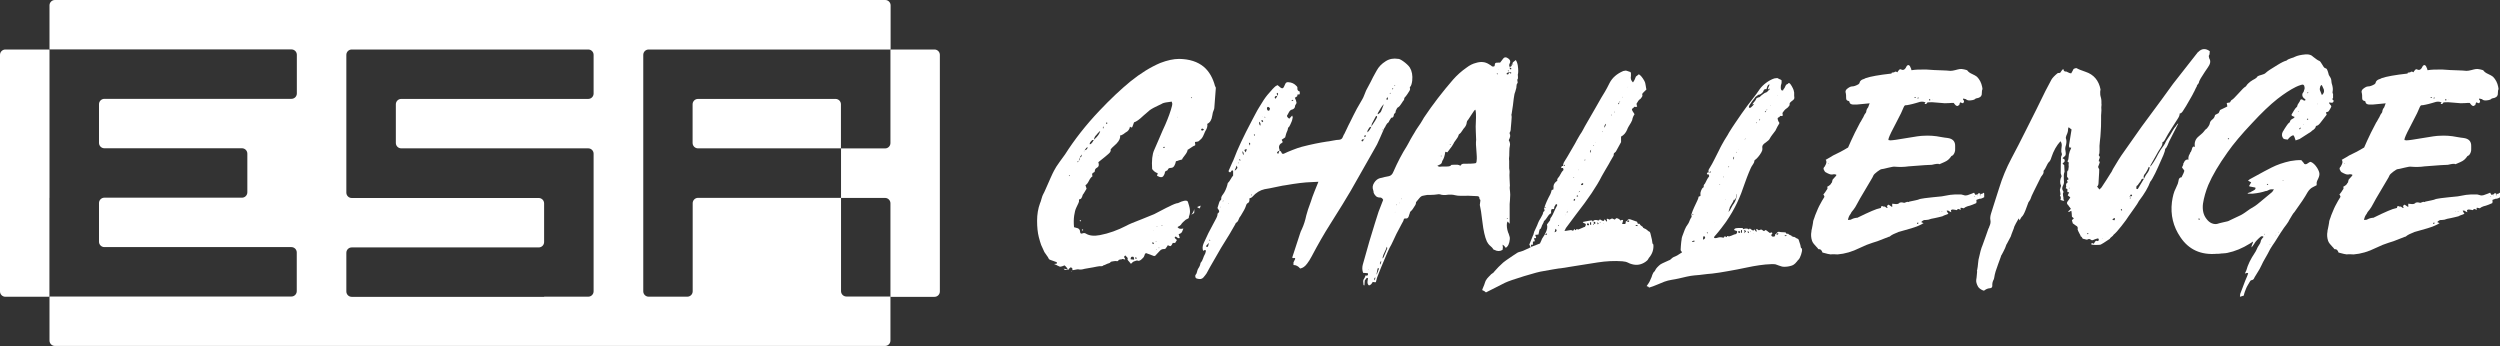
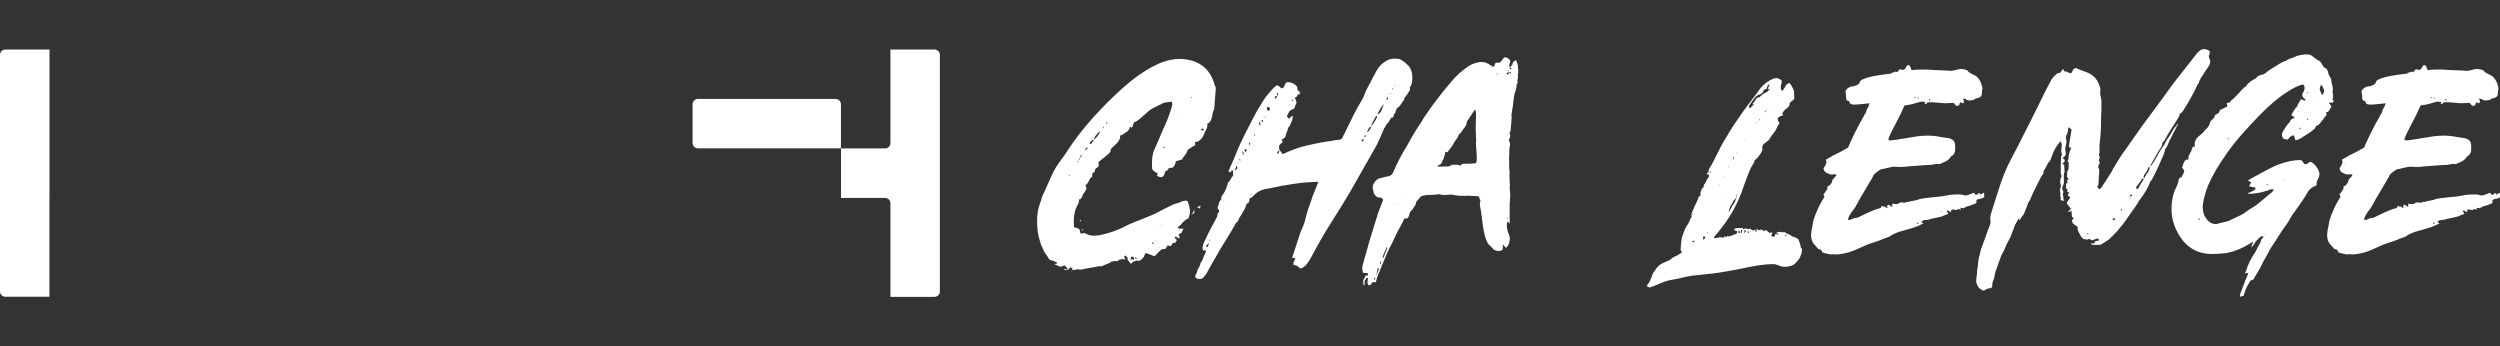
<svg xmlns="http://www.w3.org/2000/svg" id="Layer_2" data-name="Layer 2" viewBox="0 0 306.56 42.46">
  <rect x="0" y="0" width="306.56" height="42.46" fill="#333333" stroke="none" />
  <defs>
    <style>
      .cls-1 {
        fill: #fff;
      }
    </style>
  </defs>
  <g id="Layer_1-2" data-name="Layer 1">
    <g>
      <g>
        <path class="cls-1" d="M6.07,24.26V6.07H.66c-.37,0-.66.3-.66.66v29c0,.37.3.66.66.66h5.4v-12.13Z" />
        <path class="cls-1" d="M109.19,6.07v11.47c0,.37-.3.66-.66.66h-5.4v6.07h5.4c.37,0,.66.3.66.66v11.47h5.4c.37,0,.66-.3.66-.66V6.73c0-.37-.3-.66-.66-.66h-5.4Z" />
        <path class="cls-1" d="M97.06,12.13h-11.47c-.37,0-.66.3-.66.66v4.74c0,.37.3.66.66.66h17.53v-5.4c0-.37-.3-.66-.66-.66h-5.4Z" />
-         <path class="cls-1" d="M103.13,30.33v-6.07h-17.53c-.37,0-.66.3-.66.66v10.8c0,.37-.3.66-.66.66h-4.74c-.37,0-.66-.3-.66-.66V6.73c0-.37.3-.66.66-.66h29.67V.66c0-.37-.3-.66-.66-.66H6.73c-.37,0-.66.3-.66.66v5.4h29.67c.37,0,.66.3.66.66v4.74c0,.37-.3.66-.66.66H12.8c-.37,0-.66.3-.66.66v4.74c0,.37.3.66.66.66h16.87c.37,0,.66.3.66.66v4.74c0,.37-.3.66-.66.66H12.8c-.37,0-.66.3-.66.66v4.74c0,.37.3.66.66.66h22.93c.37,0,.66.3.66.66v4.74c0,.37-.3.66-.66.66H6.07v5.4c0,.37.3.66.66.66h101.8c.37,0,.66-.3.66-.66v-5.4h-5.4c-.37,0-.66-.3-.66-.66v-5.4ZM66.73,36.4h-23.6c-.37,0-.66-.3-.66-.66v-4.74c0-.37.3-.66.66-.66h22.93c.37,0,.66-.3.66-.66v-4.74c0-.37-.3-.66-.66-.66h-22.93c-.37,0-.66-.3-.66-.66V6.73c0-.37.3-.66.66-.66h29c.37,0,.66.3.66.66v4.74c0,.37-.3.66-.66.66h-22.93c-.37,0-.66.3-.66.66v4.74c0,.37.3.66.66.66h22.93c.37,0,.66.3.66.66v16.87c0,.37-.3.66-.66.66h-5.4Z" />
      </g>
      <g>
        <path class="cls-1" d="M149.05,10.61c.02.07.04.13.04.18-.07.86-.13,1.65-.18,2.36,0,.07-.01.16-.04.25-.12.26-.19.52-.22.79-.07.5-.27.84-.61,1,.05.26-.02.55-.22.86-.05.07-.09.17-.14.3-.05.13-.1.25-.16.36s-.12.21-.2.3c-.17.17-.28.27-.34.31-.06.04-.21.07-.45.09,0,.05,0,.11.02.2s.02.14.02.16l-.04.07c-.12.02-.38.18-.79.47-.07.02-.11.05-.11.07-.02.19-.14.41-.34.66-.2.25-.32.42-.34.52-.07.02-.14.04-.21.05-.07.01-.13.03-.18.05-.05.02-.11.05-.18.07-.07.02-.13.04-.18.04-.07.29-.12.43-.14.43-.09.26-.26.39-.5.39-.19,0-.31.07-.36.22-.02.07-.08.12-.18.14-.1.02-.16.1-.18.21,0,.1-.05.22-.14.36-.09.19-.26.25-.5.18l-.32-.14s0-.05.02-.09c.01-.04.02-.08.04-.13s.02-.08.02-.11c-.24-.05-.47-.22-.68-.5-.07-1.03.01-1.8.25-2.33.07-.14.27-.6.59-1.36.32-.76.58-1.35.77-1.75.38-.88.66-1.65.82-2.29.02-.1.04-.19.04-.29,0-.02-.02-.11-.07-.25-.6.07-.97.14-1.11.21-.12.07-.29.16-.5.25-.21.09-.41.19-.59.29-.18.1-.34.19-.48.29-.29.24-.55.47-.79.68-.5.48-.88.75-1.15.82-.14.36-.21.55-.21.57-.05.1-.14.08-.29-.04-.05.33-.23.57-.54.72-.02.02-.11.09-.27.2-.16.11-.29.16-.41.16.07.29-.07.62-.43,1-.02.02-.2.19-.54.5l.04-.11-.04.11-.18.21c.05.19-.05.38-.29.57-.1.1-.5.43-1.22,1,.12.33.06.56-.18.68-.17.1-.25.23-.25.39,0,.1-.06.17-.18.21-.05.02-.08.05-.11.09-.02.04-.04.07-.04.11s0,.08.02.14c.01.06.02.1.02.12-.14.07-.29.25-.43.54-.14.29-.29.47-.43.54l.14.43c-.26.45-.42.7-.47.75,0,.02-.02.1-.07.22-.05.12-.1.2-.14.25-.05.05-.12.07-.21.07-.05.1-.06.16-.04.18.02.05,0,.15-.07.3s-.16.35-.27.57c-.11.23-.19.54-.25.95s-.07.88-.02,1.43c.14.05.23.07.25.07.33.05.5.23.5.54.02.17.13.22.32.14.14-.05.27-.04.39.04.43.26,1,.32,1.72.18,1.1-.21,2.17-.6,3.22-1.14.29-.17.93-.44,1.93-.82.86-.36,1.36-.56,1.5-.61.24-.12.57-.29,1-.52s.7-.36.82-.41c.5-.26.87-.41,1.11-.43.05-.02.16-.07.32-.14.02-.02.17-.07.43-.14.29-.05.44.01.47.18.02.07.07.22.13.43.06.22.09.36.09.43.05.31.01.61-.11.89v.07s0,.05-.02.09c-.01.04-.04.07-.09.09s-.12.06-.22.11c-.05.02-.11.07-.18.14s-.13.13-.18.16c-.05.04-.1.09-.16.16-.06.07-.11.14-.14.2-.04.06-.17.15-.41.27.12.21.36.27.72.18,0,.02-.01.06-.04.11-.05.12-.08.21-.11.27-.02.06-.07.12-.14.18-.07.06-.17.1-.29.13.05.17.1.32.14.47-.12.07-.26.02-.43-.14-.02,0-.05,0-.09-.02s-.05,0-.05.02c-.07.05-.07.11,0,.18,0,.02.07.09.22.21-.02.05-.06.11-.11.18-.05.07-.08.13-.11.18h-.29c-.07.12-.11.19-.11.21-.07.12-.13.18-.18.18s-.16-.04-.32-.11c-.02.07-.12.21-.29.43l-.14.04c-.22-.02-.39.05-.54.21-.05.07-.24.27-.57.61l-.14.04c-.5-.19-.82-.31-.97-.36l-.14.07c-.07.21-.12.35-.16.41-.04.06-.15.17-.34.34-.19.14-.35.17-.47.07-.02,0-.12.03-.29.09-.17.06-.25.1-.25.13-.02,0-.06.04-.11.11,0,.02-.05.05-.14.07-.05-.07-.08-.11-.09-.13s-.03-.03-.05-.05c-.02-.02-.04-.05-.05-.07-.01-.02-.04-.05-.07-.07s-.05-.05-.05-.07c-.07-.07-.1-.12-.07-.14.02-.05.02-.1,0-.16-.02-.06-.07-.11-.13-.16-.06-.05-.09-.08-.09-.11l-.07-.04c-.07.05-.11.1-.13.14s0,.08.02.11c.02.02.05.06.07.11.02.05.04.1.04.14-.02,0-.09-.02-.2-.05-.11-.04-.18-.03-.23.02-.02,0-.09,0-.2.02-.11.01-.18.05-.23.13,0,.07-.07.09-.21.07s-.23-.02-.25,0c-.02,0-.08,0-.16.02-.08.01-.16.02-.22.04-.06.01-.11.05-.16.13,0,.02-.12.07-.36.14-.05.02-.12.06-.23.11-.11.05-.18.07-.23.07,0,.02-.02.05-.07.07s-.09.04-.14.04c-.14-.02-.34,0-.59.05-.25.06-.4.09-.45.09-.45.07-.8.13-1.04.18-.31.09-.56.12-.75.07-.07-.02-.2-.01-.39.04s-.32.06-.39.04c.05-.1.04-.18-.04-.25-.1-.1-.18-.1-.25,0-.02,0-.1.08-.22.25-.07-.19-.21-.38-.43-.57l-.29.11c-.14.05-.25.06-.32.04-.05-.02-.12-.06-.22-.11-.07-.02-.12-.05-.14-.07-.19-.07-.3-.12-.32-.14.14-.02.25-.04.32-.04.07-.09.05-.17-.07-.21-.07-.02-.19-.07-.36-.13-.17-.06-.29-.1-.36-.13-.12-.05-.18-.09-.18-.14-.05-.12-.14-.26-.27-.43-.13-.17-.22-.3-.27-.39,0-.02-.05-.14-.16-.36-.11-.22-.18-.38-.23-.5-.09-.26-.19-.58-.29-.97-.14-.55-.21-1.22-.21-2s.12-1.5.36-2.15c.05-.09.11-.27.18-.54.07-.26.14-.45.21-.57.07-.12.16-.3.27-.56.11-.25.18-.42.23-.52.09-.22.23-.52.41-.93s.32-.69.41-.86c.14-.29.38-.66.72-1.13.33-.47.55-.76.64-.88,1.15-1.81,2.54-3.59,4.19-5.33,1.38-1.46,2.66-2.66,3.83-3.62,1.24-1,2.46-1.75,3.65-2.26.86-.33,1.63-.5,2.33-.5,1.26.02,2.27.35,3.01.97.67.57,1.13,1.38,1.4,2.44ZM128.54,31.01l.04.04v-.07s-.04.04-.04.04ZM130.43,32.94l.57.14s-.08,0-.16.02c-.08.01-.16.01-.23,0-.07-.01-.13-.07-.18-.16ZM131.11,21.6s.05-.02.07-.07c-.02-.02-.05-.05-.07-.07l-.04.07.04.07ZM131.44,33.34s-.04-.01-.04-.04c.02-.05.05-.1.07-.14-.02.1-.04.16-.04.18ZM131.47,33.16s.01-.05.04-.07c0,.02-.01.04-.04.04v.04ZM132.12,19.88h.07s.02-.07.07-.14c-.07.02-.12.05-.14.07v.07ZM132.3,19.7c.09-.09.12-.21.07-.36,0,.02-.01.08-.04.16-.02.08-.04.15-.04.2ZM132.4,19.3c.07,0,.13-.02.18-.07.05-.05.07-.14.07-.29-.12.17-.2.29-.25.36ZM132.4,27.04l.04-.07s.07.06.14.11c-.05.02-.08.05-.11.07-.05-.05-.07-.08-.07-.11ZM132.65,28.22l.04-.11s.09.05.14.07l-.04.11c-.07-.05-.12-.07-.14-.07ZM132.9,18.59l.04.04v-.05s0-.03,0-.05c0,.02-.01.05-.04.07ZM132.98,18.45c.17-.07.27-.12.3-.16.04-.04.07-.13.09-.27-.12.07-.25.21-.39.43ZM133.62,17.69c.07,0,.13-.02.18-.07s.09-.1.13-.14c.04-.05.07-.11.11-.18s.07-.12.09-.14c-.14,0-.22.01-.22.04-.21.19-.31.36-.29.5ZM134.16,17.12c.43-.38.68-.73.75-1.04h-.04s-.09.09-.2.2c-.11.11-.18.2-.23.27-.17.14-.26.33-.29.57ZM135.37,15.55l-.04-.04s-.06.11-.11.18l.07.07c.05-.12.07-.19.07-.22ZM135.7,15.22s.06-.07.11-.14c-.07-.05-.11-.07-.12-.07-.01,0-.02.01-.04.04-.01.02-.02.04-.02.05s.02.05.07.12ZM138.92,31.48c-.1-.02-.17,0-.21.05-.05.06-.07.15-.07.27.02,0,.17.01.43.04,0-.24-.05-.36-.14-.36ZM139.24,31.73s.08-.01.18-.04c-.07-.09-.11-.14-.13-.14s-.04.01-.09.04c0,.07.01.12.04.14ZM141.35,29.69c-.05.09-.07.15-.05.16.01.01.05.04.13.09.05-.07.07-.11.07-.12s-.05-.05-.14-.13ZM141.5,28.22h-.04s.04.04.04.04v-.04ZM141.78,29.58l-.07.04.04.04s.04,0,.04-.02v-.05ZM141.82,30.62l-.04-.04-.04.07h.07v-.04ZM141.85,27.79h.07s-.04-.07-.04-.07l-.04.04v.04ZM142.07,19.05l.04-.04h-.04v.04ZM142.07,30.37l.04.07s.04-.01.04-.04v-.04h-.07ZM142.5,27.61l-.07.07.04.04.07-.07-.04-.04ZM142.82,18.12s0-.05-.02-.07-.03-.05-.05-.07c-.07.05-.11.08-.11.09,0,.01.01.04.04.09.02,0,.07-.01.14-.04ZM144.39,14.4l.04-.04-.04-.04v.07ZM146.18,12l-.04-.07-.11.04.07.07.07-.04ZM146.08,26.32c.19-.19.31-.42.36-.68.02.26.02.42-.02.48-.04.06-.15.12-.34.2ZM147.08,25.57c-.07-.05-.17-.11-.29-.18.05-.02.12-.05.22-.09.09-.04.17-.07.21-.09-.02.17-.05.25-.07.25l-.07.11ZM147.47,16.01s.08-.04.18-.11l-.21-.14s-.08.02-.11.05-.04.08-.04.13c.02.05.08.07.18.07Z" />
        <path class="cls-1" d="M161.67,22.29c-.43.02-.7.04-.82.04-.86.02-1.95.16-3.26.39-.19.02-.4.06-.63.11-.23.05-.44.09-.63.13s-.4.08-.63.13-.44.08-.63.11c-.55.12-1.04.42-1.47.9-.1.12-.23.19-.39.22v.25c-.02.17-.08.27-.18.32-.12.05-.2.17-.25.36-.09.29-.31.69-.64,1.22-.12.14-.19.26-.22.36-.09.26-.2.42-.32.47-.05.02-.1.1-.14.22-.31.57-.88,1.53-1.72,2.86-.07.12-.53.91-1.36,2.36l-.43.79c-.09.14-.23.31-.39.5-.17.19-.42.24-.75.14-.12-.02-.2-.09-.23-.2s-.02-.21.05-.3c.07-.07.13-.19.16-.36.04-.17.08-.29.13-.36.17-.24.26-.47.29-.68,0-.02.01-.05.04-.07.1-.1.19-.26.27-.5.08-.24.15-.39.2-.47.05-.07.1-.2.14-.39.02-.1,0-.16-.07-.18,0-.02-.05-.01-.14.04-.02,0-.06.02-.11.07-.12-.29-.09-.61.07-.97.19-.43.38-.83.57-1.22.12-.24.3-.59.56-1.06s.39-.72.41-.77c.12-.24.17-.43.14-.57v.04c.14-.12.21-.22.21-.3s-.07-.22-.21-.41c.12-.41.19-.63.21-.68.05-.12.08-.19.11-.22.12-.07.17-.18.14-.32,0-.12.08-.29.25-.5.22-.31.38-.68.5-1.11.02-.14.05-.23.07-.25.09-.07.2-.22.32-.43.12-.22.23-.37.32-.47v-.54s-.02-.08-.07-.09c-.05-.01-.08,0-.11.02-.02.02-.04.05-.05.07-.01.02-.03.05-.05.07-.07.12-.17.09-.29-.07.24-.55.37-.85.39-.89s.05-.11.09-.2.07-.16.11-.23c.04-.07.07-.14.09-.22.41-1.12,1.15-2.7,2.22-4.72.02-.05.14-.27.36-.68.21-.41.38-.7.5-.89.41-.69.74-1.19,1-1.5.5-.6.85-.97,1.04-1.11l.22-.11c.24.19.37.3.39.32.17.12.3.08.39-.11.02-.05.08-.18.18-.39.07-.14.19-.2.36-.18.41.02.74.18,1,.47.09.07.13.17.11.29-.02.19.07.32.29.39v.32s-.11.04-.11.04c-.09-.02-.15-.02-.16,0-.01.02-.03.1-.05.22-.02.02-.07.05-.14.09-.07.04-.12.07-.14.09.09.21.14.33.14.34,0,.01.02.11.07.3l-.18.32c0,.24-.11.39-.32.47-.12.02-.22.07-.29.14s-.14.17-.2.3c-.06.13-.11.22-.16.27-.07.12.01.26.25.43.19-.21.31-.34.36-.39.05.12.07.19.07.21-.05.29-.1.47-.14.54-.02.05-.08.17-.16.36-.08.19-.17.32-.27.39-.02.19-.08.38-.18.57-.02.02-.08.23-.18.61-.07.05-.22.14-.43.29.02.02.07.12.14.29-.17.14-.26.21-.29.21-.19.19-.23.43-.11.72v.14c-.12,0-.21.06-.29.18-.05.07,0,.13.14.18.02-.05.05-.11.07-.2s.05-.14.07-.16c.12,0,.2.07.25.21.05.14.14.19.29.14.1-.05.26-.13.5-.23s.43-.18.57-.23c.48-.19.86-.32,1.14-.39,1.12-.29,2.15-.5,3.08-.64.09,0,.32-.04.68-.11.36-.07.63-.11.82-.11.22-.02.36-.13.43-.32.05-.09.09-.2.14-.32l.04-.04c.14-.29.26-.54.36-.75.07-.17.2-.42.38-.77.18-.35.3-.6.38-.77.21-.45.58-1.12,1.11-2.01.07-.12.16-.3.25-.55.09-.25.17-.42.21-.52.33-.62.52-.98.57-1.07.14-.31.38-.76.72-1.36.24-.45.61-.84,1.11-1.15.45-.29.96-.38,1.5-.29.07,0,.14.01.21.04.12.05.26.13.43.25.17.12.33.25.48.39.15.14.27.27.34.39.26.43.36.97.29,1.61-.05.38-.13.63-.25.75-.05.05-.06.1-.04.14.07.12.02.29-.14.5-.05.07-.1.16-.16.25-.06.1-.12.18-.18.25-.06.07-.11.13-.16.18-.02.02-.04.07-.05.14-.01.07-.02.12-.02.14-.07.07-.18.22-.32.45-.14.23-.27.38-.39.45-.07.02-.13.08-.18.18-.12.21-.17.35-.14.39,0,.07-.04.13-.11.18s-.11.11-.11.18c-.02.26-.13.38-.32.36-.14.22-.22.33-.23.36-.01.02-.03.06-.05.11l-.07.11c-.07.05-.13.09-.16.13s-.08.11-.14.22c-.06.11-.09.17-.09.2-.05.07-.08.12-.11.14-.1.21-.27.63-.54,1.23-.26.61-.47,1.02-.61,1.23-1.55,2.75-2.54,4.49-2.97,5.23-.48.83-1.34,2.23-2.58,4.19-.67,1.05-1.41,2.34-2.22,3.87-.19.36-.37.64-.54.86-.26.36-.55.56-.86.61-.24-.29-.51-.43-.82-.43v-.32s.09-.17.21-.43c0-.1-.05-.13-.14-.11-.1.02-.16.02-.18,0l-.04-.07c.38-1.17.7-2.16.97-2.97.05-.17.12-.33.21-.5.24-.52.42-1.09.54-1.68.1-.41.29-.98.57-1.72.09-.31.24-.73.45-1.25s.35-.89.45-1.11ZM148.24,29.77l-.29.32c-.07.09-.07.16.02.18.08.02.14,0,.16-.07.02-.02.06-.17.11-.43ZM148.32,29.38l-.04.07.07.07.07-.04-.11-.11ZM149.68,25.41s-.04-.05-.04-.07c-.02.02-.03.04-.02.05.01.01.03.03.05.05v-.04ZM150.03,24.66s0-.04-.02-.04c-.01,0-.02-.01-.02-.04-.02.05-.05.07-.07.07l.04.04s.05-.04.07-.04ZM150.68,24.98v-.04s0-.04,0-.04l-.04.04.04.07v-.04ZM151.64,20.29l-.11.32c-.1.17-.13.27-.11.32.19-.14.3-.27.32-.39,0-.02-.04-.11-.11-.25ZM151.89,20.04l.04-.07-.04-.04-.04.04s.04.05.04.07ZM152,19.5l-.04.11.11.11.04-.11s-.06-.04-.11-.11ZM152.36,18.53c-.02.14.01.31.11.5.07-.17.04-.33-.11-.5ZM152.75,18.68c.09-.17.13-.31.11-.43,0,.02-.03.04-.09.05-.06.01-.1.03-.13.05-.02.02-.04.06-.04.11l.14.21ZM153.25,17.85c.05-.14.07-.23.05-.27-.01-.04-.07-.07-.16-.09.02.1.04.15.04.16s.02.08.07.2ZM153.47,23.98l.07-.07-.04-.07s-.07.04-.07.05c0,.01.01.04.04.09ZM153.83,16.67c.05-.07.07-.11.07-.13,0-.01,0-.02-.02-.04-.01-.01-.02-.02-.04-.02s-.04.01-.09.04c0,.02.01.05.04.07.02.02.04.05.04.07ZM154.4,14.92c-.02.22.02.38.14.5.07-.21.02-.38-.14-.5ZM154.9,14.85c-.07-.09-.12-.14-.14-.14-.02,0-.05.02-.07.05-.02.04-.02.07,0,.09,0,.02.04.07.11.14.07-.07.11-.12.11-.14ZM154.8,14.31v.04h.04s-.04-.04-.04-.04ZM155.08,14.31s-.01.05-.04.07c.05.02.08.04.11.04v-.07s-.07-.04-.07-.04ZM155.73,13.31c-.05-.09-.08-.14-.11-.14-.12-.1-.2-.08-.25.04-.02.05-.02.11,0,.18.02.07.06.13.11.18.07.02.13.01.18-.04,0-.02.02-.09.07-.21ZM156.62,11.77c-.14-.02-.24.01-.29.11-.05.12-.01.19.11.21.07-.14.13-.25.18-.32l.11-.25-.07-.14-.11.07s.05.16.07.32ZM156.94,11.09v-.04s-.04.04-.04.04h.04ZM158.59,12.34s-.04-.08-.04-.11c-.02.02-.05.04-.09.05-.04.01-.07.03-.09.05l.04.07s.08-.02.18-.07ZM167.29,16.78c.12.05.18,0,.18-.14,0-.02,0-.04-.02-.05-.01-.01-.03-.02-.05-.02-.05,0-.08.06-.11.18l.04.07c-.07.05-.08.16-.04.32-.12-.07-.22-.07-.29,0s-.06.14.04.22c.09-.1.18-.18.25-.25v-.32ZM168.15,15.53c.38-.55.62-.94.72-1.18l-.04-.14-.11.04c-.26.48-.43.79-.5.93l-.07.36-.18.04c-.1.12-.19.27-.29.47v.18c.21-.19.37-.42.47-.68ZM169.69,12.77c-.22.21-.45.57-.72,1.07-.05.1-.05.16,0,.18.19-.12.32-.24.38-.36.06-.12.17-.42.34-.89ZM169.65,15.81c-.1.05-.17.13-.22.25l.22-.25ZM170.19,11.95c-.1,0-.16.07-.18.21,0,.05.02.07.07.07.05.02.07.02.07,0,.05-.17.06-.26.04-.29ZM170.4,11.45l.07.04.07-.07-.07-.04-.07.07ZM170.8,10.98c.02-.07.04-.12.04-.14l-.07-.04s-.04.06-.04.11l.07.07ZM170.98,10.52l.04.04s.05-.05.07-.07l-.04-.04s-.07.05-.07.07Z" />
        <path class="cls-1" d="M185.44,7.9l.07-.25s.14-.12.36-.29c.12.17.2.39.25.68.07.53.07.89,0,1.11,0,.05,0,.16.02.32.01.17-.02.26-.09.29.07.29.07.44,0,.47-.05.05-.08.14-.09.29-.01.14-.02.23-.02.25-.05.22-.1.38-.14.5-.07.14-.13.42-.18.82-.05.5-.13,1.11-.25,1.83l-.04.18c.05.09.05.36,0,.81s-.07.71-.07.81c0,.26-.05.44-.14.54v.07s0,.05,0,.07c.12.17.08.43-.11.79.14.24.19.47.14.68-.05.17-.07.42-.07.77s-.01.61-.04.81c.02.17.03.42.02.75-.01.33,0,.6.05.79v.14c-.02.19-.02.47,0,.82.02.36.04.63.04.82-.02.1-.03.22-.02.36s.02.28.04.41c.01.13.02.24.02.34-.02.57-.05.95-.07,1.14v2.4s-.09-.04-.13-.12-.08-.13-.13-.13c-.05.1-.07.16-.07.18-.05.36,0,.74.14,1.15.02.05.05.1.07.16.02.06.04.11.05.16s.03.1.05.16c.02.06.04.12.04.18v.16c-.05.55-.22.91-.5,1.07-.12-.14-.18-.22-.18-.23,0-.01-.07-.07-.21-.16.02.21.04.33.04.34s-.01.11-.04.3c-.31.19-.64.19-1,0-.07-.02-.12-.05-.14-.07-.05-.12-.21-.3-.5-.54-.09-.1-.19-.24-.29-.43-.24-.55-.42-1.34-.54-2.38-.12-1.04-.23-1.74-.32-2.09,0-.07.02-.2.05-.38.04-.18.02-.28-.05-.3-.05-.05-.06-.08-.04-.11,0-.19-.1-.29-.29-.29-.72-.05-1.4-.06-2.04-.04-.24,0-.45-.02-.65-.07-.26-.07-.54-.09-.82-.07-.45.07-.8.06-1.04-.04-.12-.02-.21-.02-.29,0-.14.02-.28.04-.41.05-.13.01-.28.02-.45.02h-.39c-.07,0-.17.02-.29.05s-.2.05-.25.05c-.17.02-.32.13-.47.32-.02.02-.16.18-.39.47,0,.17-.04.3-.11.39-.24.41-.43.66-.57.75-.05.05-.08.14-.11.29-.02.02-.06.13-.11.32-.07.19-.19.27-.36.25-.14-.02-.23.02-.25.14,0,.07-.07.23-.22.47-.07.12-.3.55-.68,1.29-.07.14-.2.41-.38.81-.18.39-.33.69-.45.88-.12.24-.3.64-.54,1.22-.33.76-.65,1.52-.93,2.26-.02.02-.1.27-.22.75-.14,0-.27-.01-.39-.04,0,.02-.03.08-.09.16-.06.08-.09.13-.11.14s-.06.04-.14.09c-.08.05-.15.04-.2-.04-.05-.07-.08-.15-.09-.23-.01-.08,0-.19.02-.32.02-.13.04-.21.04-.23-.05-.07-.11-.08-.18-.04,0,.02-.07.12-.22.29,0,.05,0,.14-.02.29s-.02.25-.02.32l-.11-.04s0-.13-.02-.23c-.01-.11-.02-.19-.02-.25s.02-.13.05-.21c.04-.08.08-.15.12-.2,0-.02.05-.13.14-.32l.14.07c.14-.07.18-.18.11-.32-.07,0-.26-.01-.57-.04-.12-.33-.13-.67-.04-1,.1-.31.23-.79.41-1.45.18-.66.32-1.14.41-1.45.52-1.72.89-2.91,1.11-3.58.02-.07.22-.56.57-1.47-.09-.21-.25-.31-.47-.29-.07,0-.15-.02-.23-.05s-.16-.08-.21-.14-.11-.13-.16-.2c-.05-.07-.08-.16-.11-.25v-.11s-.04-.09-.04-.14c-.12-.31-.08-.61.11-.91.19-.3.42-.48.68-.56.45-.12.82-.2,1.11-.25.26-.05.45-.23.57-.54.52-1.19,1.07-2.24,1.65-3.15.07-.12.15-.26.23-.41.08-.15.16-.3.23-.43.07-.13.16-.27.25-.43s.18-.29.25-.41c.07-.14.2-.35.38-.61s.29-.43.34-.5.12-.19.22-.36c.09-.17.17-.29.21-.36,1.07-1.6,2.26-3.14,3.54-4.62.5-.57,1.06-1.07,1.68-1.5.38-.29.76-.48,1.14-.57.6-.19,1.12-.14,1.57.14.12.07.22.13.29.18.12.14.26.17.43.07.02-.22.06-.34.11-.38s.18-.05.39-.05h.18c.22-.29.33-.44.36-.47.12-.17.27-.22.47-.14.07.05.14.1.22.14.21.17.25.37.11.61-.07.14-.06.29.04.43-.05.12-.02.2.07.25.07.02.11-.01.11-.11-.02-.02-.09-.07-.21-.14.09-.07.16-.11.18-.11.07-.05.1-.14.07-.29.07.1.16.14.25.14-.07-.05-.16-.08-.25-.11ZM167.79,33v.04h.04v-.04h-.04ZM168.54,34.39c.05-.12.08-.19.09-.21.01-.02.02-.08.02-.18-.14.09-.18.23-.11.39ZM168.79,33.64h.04c.14-.36.23-.57.25-.65l-.04-.14-.11.07c-.02.07-.07.31-.14.72ZM169.01,22.4h-.04s.04.04.04.04v-.04ZM169.36,31.99c-.12.14-.17.3-.14.47.12-.17.17-.32.14-.47ZM169.51,31.71l.14-.14c.17-.38.32-.76.47-1.14l-.07-.18c-.02.14-.11.37-.27.68s-.24.57-.27.79ZM171.08,26.02v-.04s-.04.04-.04.04h.04ZM171.26,25.16v-.04s-.04-.04-.04-.04l-.04.04.07.04ZM171.62,24.87v.04h.04v-.04h-.04ZM171.76,24.41h.11s.04-.04.04-.04h-.07s-.07.07-.07.07v.11s0-.14,0-.14ZM179.85,15.1h-.04s.04,0,.04,0c-.05.24-.16.44-.32.61-.05.05-.11.13-.18.25s-.14.22-.21.3-.14.15-.22.2c-.02,0-.05.05-.07.14-.05.17-.17.37-.36.61-.12.14-.21.3-.29.47-.02.07-.26.41-.72,1-.09-.02-.18-.05-.25-.07-.07.5-.19.87-.36,1.11l-.04.11c-.02.17-.12.29-.29.36-.02,0-.12.05-.29.14.14.1.26.13.36.11.1-.02.33-.03.7-.02.37.01.59-.05.66-.2.07,0,.18,0,.34-.02.15-.01.29-.01.41,0,.12.01.24.05.36.13.09-.17.23-.25.39-.25.69,0,1.12-.01,1.29-.04l.22-.04c.07-.07.11-.25.11-.54,0-.17,0-.36-.02-.57-.01-.22-.02-.41-.04-.57-.01-.17-.02-.36-.04-.57-.01-.21,0-.42.02-.61,0-.19-.01-.52-.04-1-.02-.48-.02-.82,0-1.04.05-1,.02-1.55-.07-1.65-.07.02-.24.26-.52.7-.27.44-.44.67-.48.7-.02.12-.05.2-.07.25ZM176.67,19.14s.05.04.07.04l.04-.04s-.05-.05-.07-.07l-.04.07ZM177.88,17.75l-.04-.07-.07.07s.04.04.05.04c.01,0,.03-.01.05-.04ZM183.65,9.08s-.04-.08-.04-.11l-.07.04s.01.06.04.11c.02,0,.05-.01.07-.04ZM183.72,8.51s.04.01.04.04v-.04h-.04ZM185.04,8.8c-.02-.09-.05-.16-.07-.18l-.07.04v.04s.08.05.18.07c-.02.02-.04.05-.04.07-.14.07-.23.11-.25.11-.02.02-.04.05-.04.07v.07s.09.04.14.04c.1-.02.14-.12.14-.29.12.1.19.16.21.18.02.02.05.01.07-.04v-.05s0-.03,0-.05c-.05,0-.14-.02-.29-.07ZM184.9,26.8l-.07-.07-.07.04.07.07.07-.04Z" />
-         <path class="cls-1" d="M200.37,13.09c0,.07-.04.13-.13.18-.08.05-.13.08-.13.11,0,.1.05.21.14.34.1.13.16.23.18.3-.14.19-.24.43-.29.72-.02.05-.07.14-.14.29-.26.41-.42.69-.47.86-.17.41-.42.69-.75.86v.36s0,.13,0,.32c-.36.67-.56,1.04-.61,1.11-.02.05-.06.09-.11.13-.05.04-.09.07-.13.11s-.05.09-.05.16c.02.1-.04.24-.18.43-.05.07-.13.21-.25.43,0,.02-.21.39-.64,1.11-.19.33-.32.56-.39.68-.62,1.24-1.67,2.8-3.15,4.69-.21.29-.63.85-1.25,1.68l-.18.36c.09,0,.27-.02.52-.07.25-.05.41-.04.48.04h.07s.14-.21.14-.21l.11.14h.07s.11-.14.11-.14l.18.07.54-.22s.05-.04.07-.04l.21-.07c.1-.12.13-.24.11-.36-.12-.05-.24-.11-.36-.18l.04-.07c.45-.09.78-.16.97-.18.12-.02.19.04.22.18.12,0,.15.07.11.21,0,.02,0,.04-.02.05s-.02.03-.02.05v.04s.04.04.04.04c.02-.05.04-.08.04-.09,0-.01-.01-.04-.04-.09.09.05.16.05.18,0,.05-.09.02-.17-.07-.21h-.25c.12-.24.34-.3.68-.18.07.02.14-.02.21-.14.02.02.07.05.14.09s.13.07.18.09.11.02.18,0c0-.02.01-.05.04-.09.02-.04.04-.07.04-.09.12.12.2.22.25.29.07-.02.07-.13,0-.32.05-.05.11-.05.2,0,.08.05.14.07.16.07.17-.09.27-.14.32-.14.02,0,.13.05.32.14.1-.12.18-.18.25-.18.24.07.38.17.43.29l.18-.07s.09-.02.13.02.04.07.02.09c0,.02-.04.16-.11.39h.39s0-.05.02-.07c.01-.02.02-.05.02-.07s0-.07.02-.13c.01-.06.02-.1.02-.12.05.02.08.05.11.07.05.02.12.05.21.07.09-.07.11-.13.04-.18-.02-.02-.07-.02-.14,0l-.11.11c.07-.24.21-.32.43-.25.05.02.32.12.82.29,0,.02.01.06.04.11.02.12.08.17.18.14.05-.02.08-.01.11.04.02.07.09.14.2.22s.17.11.18.13.02.04.02.09c.21.12.31.17.29.14.07.05.14.09.2.14.06.05.11.1.16.14.02.02.07.05.13.07.06.02.1.1.13.22.02.09.08.35.18.75.02.21.05.37.07.47.05.05.08.09.11.14.05.57-.11,1.09-.47,1.54-.05.05-.1.11-.14.2s-.1.16-.16.22-.12.11-.2.16c-.52.36-1.07.45-1.65.29-.19-.05-.35-.11-.47-.18-.19-.1-.43-.16-.72-.18-.98-.07-1.98-.02-3.01.14-.57.09-1.4.23-2.47.39-1.07.17-1.74.27-2,.32-.12,0-.45.05-.98.14-.54.1-.95.17-1.24.22-.38.05-1.16.25-2.33.61-1.17.36-1.96.63-2.36.82-.09.05-.87.44-2.33,1.18-.12-.1-.18-.15-.2-.16-.01-.01-.1-.05-.27-.13.02-.02.04-.06.04-.11.07-.14.14-.32.22-.54.09-.29.16-.45.18-.5.07-.12.13-.21.18-.27.05-.06.1-.12.16-.18l.2-.2c.07-.1.17-.18.29-.25.12-.07.2-.16.25-.25.17-.19.33-.37.5-.54.22-.22.41-.39.57-.54.02-.02.05-.04.07-.05s.04-.02.05-.04c.01-.01.04-.04.09-.07.05-.04.12-.09.22-.16.41-.29.67-.47.79-.54.05-.02.12-.07.22-.14.1-.07.2-.14.3-.2.11-.06.23-.1.38-.13.19-.05.43-.14.72-.29.29-.14.47-.23.54-.25-.02,0-.04-.01-.04-.04-.02-.02-.07-.12-.14-.29.26-.64.41-1,.43-1.07.05-.07.09-.19.12-.34.04-.15.08-.27.13-.34.24-.5.37-.8.39-.89.05-.14.16-.36.34-.64.18-.29.28-.52.3-.72.17-.09.2-.21.11-.36-.02-.05-.01-.12.04-.21.14-.45.38-.99.72-1.61.07-.17.12-.31.14-.43.02-.1.09-.13.21-.11l.04-.21c-.05-.33.07-.61.36-.82.07-.05.11-.08.11-.11-.02-.02-.03-.06-.02-.11.01-.05.03-.09.05-.13s.05-.07.07-.09c.02-.02.05-.05.07-.09.02-.04.05-.07.07-.09.21-.41.37-.65.47-.72.05-.07.05-.16,0-.25,0-.05-.07-.06-.22-.04-.05-.1-.01-.18.11-.25h.07s.04,0,.04,0c.12,0,.18,0,.2-.02.01-.01.02-.07.02-.16-.02.02-.06.06-.11.11l-.11.11c-.02-.19.02-.38.14-.57.05-.05.48-.78,1.29-2.18.07-.14.18-.34.32-.59.14-.25.25-.43.32-.55.07-.1.14-.2.2-.3.06-.11.13-.23.2-.36s.13-.24.18-.34c.6-1.03,1.04-1.79,1.32-2.29.55-.98.93-1.63,1.15-1.97.17-.29.36-.64.57-1.07.33-.64.89-1.13,1.68-1.47.17-.02.26-.04.29-.05.02-.01.11.01.27.07.16.06.24.09.27.09.05,0,.08.05.11.14v.36c-.07.31.01.57.25.79h-.32v.07s0-.07,0-.07h.32s.14-.22.14-.22c.02-.02.1-.19.22-.5.02-.02.08-.07.16-.12.08-.06.15-.11.2-.16.21.12.44.39.68.82.07.12.13.31.16.57s.07.42.09.47c-.22.21-.33.33-.36.36-.14.12-.19.23-.14.32.02.07.01.14-.04.22-.12.19-.22.3-.29.32-.1.07-.23.25-.39.54,0,.05.01.11.04.2.02.08.04.14.04.16-.17.02-.29.04-.36.04l.04-.07-.04-.07v.04s.01.06.04.11ZM188.84,29.85c.12-.24.2-.43.25-.57,0-.02.11-.19.32-.5h.07s.05,0,.07,0c.07.02.11.02.13,0,.01-.02.02-.08.02-.18-.12.07-.21.13-.29.18,0-.02,0-.05.02-.07s.03-.05.05-.07c.24-.45.31-.82.21-1.11.19-.24.29-.37.29-.39.09-.09.13-.18.11-.25,0-.05.02-.11.07-.18.14-.17.33-.54.57-1.11l.11-.21c.05-.09.08-.17.11-.22.02-.05,0-.08-.07-.11,0-.02-.02-.04-.05-.04s-.05.01-.05.04c-.07.1-.13.19-.18.29,0,.02-.01.12-.04.29h-.29c-.05.12-.07.19-.07.2v.31c-.12.05-.22.13-.31.25s-.17.25-.27.39c-.09.14-.19.25-.29.32,0,.07-.08.25-.25.54,0,.02-.02.08-.05.16-.04.08-.07.15-.09.2-.02.05-.07.08-.14.11l-.04.14s-.04.19-.11.5c-.05,0-.11,0-.18.02-.07.01-.14.02-.22.02.07.19.11.3.11.32,0,.07-.04.1-.11.09-.07-.01-.12-.02-.14-.02.05.22.08.35.11.39-.02,0-.07,0-.13.02-.06.01-.1.03-.12.05v.36s-.25,0-.25,0c.02.14.04.22.04.23,0,.01-.01.03-.04.05l1.11-.43ZM188.77,27.91l.04.04v-.04h-.04ZM189.52,25.44l-.04-.07-.07.04.04.11s.05-.05.07-.07ZM190.74,28.45l.04-.04c.09-.05.12-.13.07-.25l-.11-.11c-.02.12-.06.26-.11.43.05-.02.08-.04.11-.04ZM191.1,27.73s.05-.08.07-.11l-.07-.04s-.04.02-.04.07l.04.07ZM191.96,26.37h.04v-.04s-.04.04-.04.04ZM192.14,25.94h.07s.04-.07.04-.07h-.04s-.05.05-.07.07v.09s0,.07,0,.09h.04v-.04s-.01-.07-.04-.14ZM192.21,25.62l.04.04s-.01-.04-.04-.04ZM193.03,21.79s-.04-.05-.04-.07l-.04.04.04.07.04-.04ZM193.14,24.37c-.07.05-.12.07-.14.07-.02.02-.04.06-.04.11,0,.02.02.05.07.07.05-.02.08-.05.11-.07v-.18ZM193.53,24.05l-.11-.11-.11.11.11.07.11-.07ZM193.46,17.43l-.04.04h.04v-.04ZM193.61,20.81s-.01-.02-.04-.02c0,.02.01.06.04.11v-.04s0-.04,0-.05ZM193.61,23.47l.07.07.07-.07-.07-.04-.07.07-.04.07h.04v-.07s0-.04,0-.04ZM193.89,22.69c.17.02.25-.02.25-.14.02-.02.01-.05-.04-.07-.07-.05-.14,0-.22.14v.07ZM194.36,19.68l.04-.07-.04-.07s-.05.06-.07.11c.02.02.05.04.07.04ZM194.82,27.63c.05-.09.04-.17-.04-.22-.09-.05-.16-.02-.18.07,0,.07.02.12.07.14h.14ZM195,18.75c.07-.17.11-.3.11-.39-.14.12-.18.25-.11.39ZM195.04,27.59h.07v-.32s-.02-.04-.07-.04c-.02,0-.04.01-.04.04-.05.12-.04.23.04.32ZM195.43,17.78l-.04.07.04.04.04-.04s-.01-.05-.04-.07ZM195.64,17.42v.04h.04s-.04-.04-.04-.04ZM195.93,27.52s.05-.05.07-.07l.04-.04c-.07-.07-.12-.12-.14-.14l-.04.07s.02.08.07.18ZM196.25,27.23l-.07.04v.07s.07-.04.07-.04v-.07ZM196.5,16.21s-.07,0-.07.02-.02.02-.07.02c.02,0,.04-.01.04-.04h.11v-.11s-.04-.04-.04-.04v.07s.04.07.04.07ZM196.58,27.45h.04s.04-.04.04-.04h-.04s-.04.04-.04.04ZM196.72,15.67c.14-.19.21-.36.21-.5-.14.1-.21.26-.21.5ZM197.65,14.1l-.07-.04-.04.04s.05.02.07.07c0-.02.01-.05.04-.07ZM197.94,9.59h.04v-.04s-.04.04-.04.04ZM197.94,13.59v-.04s.04,0,.04,0l-.04.04v.22h.04c-.02-.09-.04-.17-.04-.22ZM198.58,12.56c-.12.05-.17.12-.14.22h.04s.08-.08.11-.25l.07-.04v-.04h-.07v.11ZM198.97,11.95v-.04s-.07-.04-.07-.04l.04.07h.04ZM199.62,10.66s-.04.01-.04.04l.07-.04h-.04ZM200.8,27.73c.02-.09,0-.14-.07-.14-.09-.02-.16,0-.18.07.02.02.11.05.25.07Z" />
        <path class="cls-1" d="M213.87,27.17s-.03.01-.03.03h.04s0-.01-.01-.03ZM218.91,13.05l-.03.05h.04s-.01-.04-.01-.05ZM213.84,27.19h.04s0-.01-.01-.03c0,0-.03.01-.03.03ZM210.19,20.4s.03-.03.04-.04h-.04v.04Z" />
        <path class="cls-1" d="M223.57,23.85l.11-.11c.05-.05.19-.25.41-.6v-.08c0-.08-.01-.13-.04-.15.28-.15.44-.29.49-.41,0-.02.02-.05.06-.08.04-.02.06-.1.08-.23.01-.13.06-.21.13-.26.03-.02.14-.15.34-.38l.04-.11c-.13-.08-.3-.09-.53-.04-.18.03-.45-.08-.83-.3-.05-.03-.11-.13-.19-.3-.05-.1-.04-.2.04-.3.08-.08.11-.12.11-.15.2-.33.23-.58.08-.75.58-.33.88-.5.9-.53.18-.08.47-.22.87-.43.4-.21.7-.38.9-.51.02,0,.05-.01.08-.04.2-.48.48-1.08.83-1.81.28-.55.49-.97.64-1.24.02-.05.08-.13.15-.23.02-.08.05-.13.08-.15.08-.15.12-.24.15-.26.1-.25.21-.45.34-.6.02-.03.04-.08.04-.15.02-.17.1-.34.23-.49.02-.08.08-.21.15-.41l.04-.08c-.6.05-1.13.1-1.58.15h-.49c-.25-.03-.39-.13-.41-.3,0-.08-.05-.13-.15-.15-.18-.03-.26-.14-.26-.34,0-.3-.01-.5-.04-.6-.08-.2-.03-.38.15-.53.25-.2.45-.3.6-.3.23,0,.49-.09.79-.26.1-.08.15-.14.15-.19.02-.15.13-.28.3-.38.23-.08.38-.14.45-.19.58-.2,1.63-.39,3.16-.56l.04-.11c.23-.02.34-.05.34-.08.1-.08.21-.06.34.04.1-.17.16-.26.19-.26.08-.13.17-.15.3-.08.2.1.38.04.53-.19.08-.15.12-.24.15-.26.13-.15.25-.14.38.04.05.1.1.21.15.34,0,.05.01.1.04.15.48-.08,1.09-.1,1.85-.08.28.02.58.04.92.06.34.01.69.03,1.06.04.36.01.67.03.92.06.17,0,.38-.03.6-.09.23-.06.41-.11.55-.13.14-.03.32-.01.55.04.25.05.39.1.41.15.1.15.29.29.56.41.28.13.48.24.6.34.33.33.54.74.64,1.24.02.13.04.21.04.26-.05.1-.08.26-.08.49.02.3-.11.5-.41.6-.2.05-.31.08-.34.08-.1.13-.31.2-.64.23-.25.03-.44-.02-.56-.15-.03,0-.13-.02-.3-.08-.08.05-.08.11,0,.19.1.1.09.23-.04.38h-.11c-.15-.08-.24-.11-.26-.09-.02.01-.06.12-.11.32-.08.05-.13.08-.15.08l-.04.04-.19-.04c-.1-.08-.2-.19-.3-.34-.18,0-.35,0-.53.02-.18.01-.37.02-.56.02-.7-.05-1.16-.09-1.36-.11-.03-.02-.28-.02-.75,0-.02.02-.06.06-.09.11-.04.05-.07.08-.09.09-.03.01-.09,0-.19-.02l.04-.08.08-.08c-.18-.1-.4-.13-.68-.08-.08.02-.24.08-.51.15-.26.08-.52.14-.75.19s-.41.08-.51.08c-.03-.02-.08,0-.15.08-.02.05-.05.1-.08.15-.13.35-.43.99-.92,1.9-.49.92-.8,1.55-.92,1.9l-.04.23.23.04c.25,0,.92-.09,2-.28,1.08-.19,1.76-.28,2.03-.28.73-.05,1.46,0,2.19.15.1.02.26.05.49.08.23.02.4.05.53.08.5.13.74.45.72.98v.3c.02.28-.06.54-.26.79-.05.03-.1.05-.15.08-.05.03-.08.05-.09.08-.01.02-.04.06-.08.11s-.07.09-.09.11c-.13.15-.26.26-.41.34-.08.05-.35.18-.83.38h-.08c-.03-.08-.31-.05-.87.08-.1,0-.25,0-.45.02-.2.01-.34.02-.41.02-1.03.08-1.69.13-2,.15-.53.08-1.09.09-1.69.04-.1-.02-.37.02-.81.13-.44.11-.7.17-.79.17s-.26.1-.53.3c-.26.2-.42.35-.47.45-.08.18-.17.36-.3.56-.8,1.36-1.26,2.12-1.36,2.3-.05.08-.16.28-.34.62-.17.34-.33.58-.45.73-.05.05-.12.14-.21.26-.09.13-.13.2-.13.23-.2.25-.31.51-.34.79l.34-.04c.2-.12.43-.2.68-.23h.11c1.48-.73,2.4-1.12,2.75-1.17l.15-.04c.02-.1.05-.18.08-.23.03-.02.09-.01.19.04.1.05.16.05.19,0,.02,0,.06.03.11.08.05.05.09.08.11.09.02.01.08.02.15.02,0-.03-.01-.06-.04-.11-.03-.05-.04-.1-.04-.15.08-.05.14-.1.19-.15.02.02.18.13.45.3v-.41c.25.03.39.04.41.04.17.02.33-.01.45-.11.02-.05.08-.08.15-.08.08-.02.16-.02.26,0,.1.03.17.04.23.04.23-.1.38-.14.45-.11,0,.03.02.03.08,0l.08-.04c.15-.02.39-.08.72-.15l.34-.08c.15-.08.43-.14.83-.19.15-.02.47-.06.96-.11s.86-.09,1.11-.11c.53-.1.8-.15.83-.15.05-.02.3-.05.75-.08h.56c.15,0,.24,0,.26,0,.05,0,.13.02.24.06.11.04.2.06.26.06s.16-.01.28-.04c.43-.15.69-.25.79-.3.08.13.13.21.15.26.18-.02.28-.05.32-.08.04-.02.07-.08.09-.15.08.02.16.08.26.15-.05.03-.09.04-.11.04v.11s.04.03.04,0l.04-.04s.02-.04,0-.11c.02-.02.06-.04.11-.04s.09,0,.11-.02c.02-.01.05-.03.08-.06.05-.08.1-.06.15.04v.11s0,.34,0,.34c-.25.15-.44.21-.56.19l-.23.08c-.1.03-.16.05-.17.08-.01.02,0,.1.02.23,0,.03-.01.08-.04.15-.05.03-.2.09-.45.19-.25.1-.45.16-.6.19-.18.05-.34.14-.49.26-.02-.02-.08-.04-.15-.04-.1-.03-.16-.04-.19-.04-.05.03-.06.07-.04.13.03.06.04.11.04.13l-.34-.11s-.05.02-.08.06c-.03.04-.05.07-.08.09-.03,0-.09-.01-.21-.04-.11-.02-.21-.04-.28-.04s-.15.02-.23.08l.04.26-.23-.11c-.1-.1-.21-.12-.34-.08.02.05.06.12.11.21s.09.15.11.17c-.35.13-.55.2-.6.23-.02.05-.23.11-.6.19-.03,0-.19.04-.49.11-.25.05-.39.08-.41.08-.25.1-.48.15-.68.15-.2-.03-.39.06-.56.26.02,0,.06.01.11.04.05.03.09.04.11.06.02.01.05.02.08.02-.35.23-.85.44-1.51.64-.83.23-1.36.38-1.58.45-.5.2-.83.36-.98.49-.03.05-.1.09-.23.11-.53.2-.98.38-1.36.53-.25.08-.45.14-.6.19-.43.13-.96.34-1.58.64-.9.45-1.81.72-2.71.79-.1,0-.24,0-.43-.02-.19-.01-.32,0-.4.02-.13,0-.47-.08-1.02-.23-.1-.3-.25-.44-.45-.41-.05,0-.08-.01-.08-.04-.05-.08-.13-.17-.24-.28-.11-.11-.21-.23-.3-.34s-.16-.23-.21-.36c-.13-.4-.15-.78-.08-1.13,0-.1.02-.22.06-.36.04-.14.06-.27.08-.4s.03-.24.06-.34c0-.15.06-.38.19-.68.02-.1.09-.27.19-.51.1-.24.18-.42.23-.55.02-.08.19-.39.49-.94.02-.02.13-.19.3-.49,0-.02-.01-.07-.04-.13-.02-.06-.05-.12-.08-.17v.04ZM224.13,20.08h.04s.04,0,.04,0v-.08s-.05.05-.08.08ZM234.76,11.94v.08s.15-.04.15-.04l.04-.04-.08-.04-.11.04ZM235.25,27.39l-.04-.11c-.08.03-.13.05-.15.08l.04.11.08-.04.08-.04ZM235.29,12.02s-.05-.05-.08-.08l-.08.08.04.08s.06-.05.11-.08ZM236.64,12.13l-.11.11c.02.05.04.08.06.08s.06-.01.13-.04l-.04-.08-.04-.08ZM236.98,12.21s-.04.01-.04.04c.03,0,.04-.01.04-.04ZM237.81,25.96v-.04h-.04v.04h.04ZM238.15,25.88l-.04.04h-.04s.04.04.04.04h.04v-.08ZM242.14,24.04h-.04s.01.05.04.08l.04-.04-.04-.04ZM242.45,23.96v.04h.04v-.04h-.04Z" />
        <path class="cls-1" d="M265.17,17.53c0,.17-.07.36-.21.57-.17.24-.39.61-.66,1.11-.27.5-.47.85-.59,1.04-.02.02-.04.13-.04.32-.02-.02-.08-.06-.18-.11-.12.29-.19.44-.22.47-.12.22-.2.35-.25.39-.17.17-.2.37-.11.61-.19-.05-.31.01-.36.18-.02.07-.09.17-.2.3-.11.13-.17.23-.2.3-.07.02-.12.05-.14.09-.02.04-.04.09-.04.16v.14s-.01.07.04.07c.07.02.12.02.14,0,.19-.31.44-.73.75-1.25.17-.33.27-.53.32-.57.22-.26.35-.54.39-.82.33-.38.68-.93,1.04-1.65.19-.36.42-.7.68-1.04.05-.07.09-.14.14-.22.09-.24.31-.6.64-1.07.07-.12.18-.3.32-.54s.26-.41.36-.5c.14-.24.25-.36.32-.36-.57,1.14-.94,1.87-1.11,2.18-.1.21-.17.38-.21.5-.1.21-.18.35-.25.39-.05.02-.06.06-.04.11,0,.09-.07.32-.21.68-.5,1.15-.84,1.89-1,2.22-.29.57-.47.89-.54.97-.02.02-.05.05-.07.07-.26.72-.72,1.49-1.36,2.33-.05.05-.07.08-.07.11-.05.12-.26.44-.64.97-.33.45-.54.74-.61.86-.12.21-.41.61-.86,1.18-.41.53-.73.88-.97,1.07-.02.07-.1.16-.23.25-.13.09-.21.18-.23.25-.64.43-1,.66-1.07.68-.05.05-.27.07-.68.07l-.5-.04c0-.1,0-.16.02-.18.01-.02.04-.02.09,0l.18.07.11-.18c.07-.14.17-.2.29-.18.02.02.05.04.07.04.09-.02.14-.08.14-.18,0-.12-.06-.17-.18-.14-.24.07-.41.13-.5.18-.12.05-.22.04-.29-.04-.12-.07-.21-.1-.29-.07-.1.05-.17.07-.22.07s-.12-.02-.21-.05c-.1-.04-.17-.05-.22-.05s-.09-.05-.13-.14c-.04-.1-.09-.14-.16-.14-.02-.1-.09-.24-.2-.43-.11-.19-.17-.35-.2-.47.05-.14.02-.26-.07-.36-.05-.02-.12-.07-.22-.14-.1-.07-.16-.12-.18-.14l-.11-.07c-.05-.14-.08-.26-.11-.36,0-.05.04-.1.11-.14.07-.05.11-.09.11-.14l-.22-.18c-.02-.38-.05-.62-.07-.72-.05,0-.12.03-.21.09-.1.06-.16.05-.18-.02.02-.02.05-.05.09-.09.04-.04.08-.07.13-.11.05-.04.08-.08.11-.13-.21-.26-.32-.41-.32-.43-.17-.14-.2-.29-.11-.43.22-.29.33-.47.36-.54-.1-.07-.15-.11-.16-.12s-.07-.05-.16-.13c.02-.05.08-.17.18-.36-.02,0-.1-.01-.22-.04v-.36s-.12-.06-.21-.11l.07-.18c-.07-.26-.01-.44.18-.54-.02-.05-.04-.1-.05-.14-.01-.05-.03-.08-.05-.11.02-.02.06-.05.11-.07l.11-.07c-.09-.12-.14-.19-.14-.22l-.07-.11s.03-.18.02-.39c-.01-.21.03-.33.13-.36.07-.36.08-.57.04-.64,0-.02,0-.09.02-.22.01-.12-.03-.18-.13-.18v-.11c.05-.07.08-.16.09-.25.01-.09.02-.2.04-.3.01-.11.02-.18.02-.23.07-.33.16-.57.25-.72l.04-.14h-.21c-.07-.09-.08-.24-.04-.43.02-.14.12-.74.29-1.79-.02-.02-.08-.07-.16-.12s-.15-.11-.2-.16l-.07.21c.02.22-.05.49-.21.82-.07.17-.08.3-.04.39.07.19.07.44,0,.75-.1.29-.12.51-.07.68.05.29.05.47.02.56s-.16.21-.38.38l.04.04c.14.07.21.12.21.14.05.17.01.29-.11.36l-.14.14c.07.07.14.13.21.18.02.36.04.63.04.82-.05.12-.08.25-.09.39-.01.14-.01.3,0,.48.01.18.02.32.02.41,0,.14-.04.27-.11.39-.14.26-.14.49,0,.68.05.07.06.13.04.18-.07.07-.08.21-.04.41.05.2.06.34.04.41l.11.21c-.14,0-.3-.04-.47-.11,0-.05.01-.11.04-.18.02-.14,0-.24-.07-.29-.02-.02-.04-.05-.04-.07.07-.05.09-.17.05-.36-.04-.19-.05-.31-.05-.36,0-.02.05-.18.14-.47-.17-.38-.14-.78.07-1.18-.07-.21-.11-.33-.11-.36,0-.62.01-1.29.04-2,.02-.05.05-.11.07-.18.02-.07.04-.12.04-.14,0-.05-.01-.1-.04-.16-.02-.06-.04-.11-.04-.16,0-.21.01-.42.04-.61.05-.26,0-.49-.14-.68-.48.52-.85,1.18-1.11,1.97-.07.26-.17.45-.29.57-.07.05-.14.14-.21.29-.19.41-.33.66-.43.75-.02.02-.04.05-.04.07.02.09.02.19-.02.29-.04.1-.1.19-.18.29-.08.1-.14.18-.16.25-.1.22-.37.76-.82,1.65-.24.48-.37.78-.39.89-.02.07-.07.16-.14.27s-.12.17-.14.2c-.05.14-.11.32-.2.54-.08.21-.14.36-.16.43-.17.43-.32.7-.47.82-.02,0-.11.14-.25.43,0-.05-.02-.1-.07-.14-.02-.05-.04-.08-.04-.11-.29.5-.47.84-.54,1-.02.12-.09.31-.2.57-.11.26-.18.48-.23.64-.02.05-.18.35-.47.89l-.07.11c-.05.14-.1.29-.16.43-.06.14-.13.29-.22.45s-.15.28-.2.38l-.04.04s-.13.41-.39,1.09c-.26.68-.42,1.21-.47,1.59-.02.14-.05.24-.07.29-.14.24-.2.5-.18.79,0,.17-.08.26-.25.29-.29.02-.51.11-.68.25-.05.05-.11.06-.18.04-.33-.14-.55-.31-.65-.5-.17-.31-.24-.58-.21-.82.02-.05.06-.38.11-1,0-.02,0-.05-.02-.09-.01-.04,0-.07.02-.09.02-.12.05-.26.07-.41.02-.16.04-.31.05-.47s.03-.29.05-.41c.17-.81.33-1.41.5-1.79.09-.26.23-.64.41-1.14s.28-.79.3-.86c.02-.02.05-.07.07-.13.02-.06.04-.1.04-.13.14-.29.19-.55.14-.79-.05-.22-.02-.48.07-.79.09-.29.2-.63.32-1.02s.24-.77.36-1.13.23-.69.32-1c.38-1.24.88-2.45,1.5-3.62.55-1.03,1.17-2.23,1.86-3.62.29-.57.69-1.38,1.22-2.43.52-1.05.89-1.8,1.11-2.26.05-.09.11-.21.18-.34.07-.13.13-.24.18-.34s.11-.21.18-.34c.07-.13.13-.24.18-.34.12-.21.37-.48.75-.79.02-.02.12-.04.29-.04.05-.02.11-.1.18-.23.07-.13.16-.21.25-.23.02.09.04.16.05.18.01.02.04.05.07.07.04.02.07.04.09.04h.18s-.04,0-.04,0c.31.17.51.24.61.22.12-.19.18-.3.18-.32.05-.14.11-.23.18-.25.14-.07.26-.08.36-.04l.04.04c.07.05.41.18,1,.39,1,.33,1.61,1.05,1.83,2.15,0,.02-.01.12-.04.29,0,.31.01.49.04.54.02.07.05.16.07.27.02.11.04.22.04.34v.29c.02.12.02.21,0,.29-.02.1-.02.27,0,.54,0,.07,0,.19-.02.34-.01.16-.02.26-.02.3v.3c0,.13,0,.23,0,.3,0,.53-.01.96-.04,1.29-.02.48-.06.91-.11,1.31-.05.39-.06.72-.04.98,0,.33-.02.54-.07.61-.02.02-.03.05-.02.07.01.02.02.05.02.07.12.1.13.23.04.39-.02.05-.05.14-.07.29l.14.07c-.02.12-.1.33-.22.64l.14.29c0,.22-.01.52-.04.91-.02.39-.04.63-.04.7,0,.24-.06.41-.18.5.14.17.24.29.29.36l.25-.25c.43-.64.81-1.24,1.15-1.79.05-.05.09-.13.14-.23s.08-.18.11-.23c.57-.95.92-1.52,1.04-1.68.69-1,1.52-2.17,2.47-3.51.09-.12.91-1.22,2.43-3.29.91-1.27,1.38-1.92,1.43-1.97.22-.29,1.21-1.55,2.97-3.79.02-.05.06-.08.11-.11.43-.45.91-.49,1.43-.11,0,.29-.04.47-.11.54-.02.02-.02.07,0,.14.02.14.05.23.07.25.17.29.11.63-.18,1.04-.19.26-.49.72-.89,1.36-.09.17-.17.31-.21.43,0,.07-.02.14-.07.2-.05.06-.1.12-.14.18-.05.06-.07.13-.07.2-.02,0-.12.19-.29.57-.02.05-.06.11-.11.2-.05.08-.08.16-.11.22s-.06.13-.11.2c-.55.98-.92,1.6-1.11,1.86-.12.17-.24.25-.36.25,0,.19-.07.39-.22.61-.31.48-.58.91-.82,1.29-.24.36-.51.82-.82,1.4-.07.12-.18.22-.32.29v-.11s0,.04,0,.04l.04.07ZM252.17,9.84s.01.04.04.04l-.04-.04ZM252.32,9.51h-.04v.04s.04-.01.04-.04ZM253.75,23.12s.01-.07.04-.07c-.02-.02-.04-.03-.05-.02l-.05.05s.05.04.07.04ZM255.9,28.66c.05.07.12.07.22,0-.1-.07-.17-.07-.22,0ZM257.79,29.24l.04-.04h-.07s.01.04.04.04ZM259.26,27.02c.1-.12.11-.22.04-.29-.14.05-.24.12-.29.21.05,0,.09.01.14.04.05.02.08.04.11.04ZM260.16,25.62s-.06.01-.11.04c.05.09.08.16.11.18l.07-.07c-.05-.07-.07-.12-.07-.14ZM261.27,24.19l-.11-.18s.08.04.11.04c.09.02.14.02.14,0,.07-.09.04-.17-.11-.21-.05.07-.08.13-.11.18-.07.12-.05.18.07.18-.05.1-.08.17-.11.22l.04.07-.04-.04v-.04c.07,0,.11-.07.11-.22ZM263.95,19.39l.04.04v-.07s-.01.04-.04.04Z" />
        <path class="cls-1" d="M275.28,33.53l.18-.39c.17-.65.51-1.36,1.04-2.15.07-.1.14-.22.21-.38.07-.16.12-.26.14-.3.02-.02.12-.18.29-.47.05-.1.07-.16.07-.18,0-.17.12-.37.36-.61-.12-.12-.25-.12-.39,0-.36.31-.6.57-.72.79,0,.02-.12.19-.36.5-.02-.1,0-.22.07-.36s.11-.26.11-.36c-.24.14-.37.23-.39.25-.91.57-1.83.95-2.76,1.14-.07.02-.29.05-.65.07-.07,0-.14,0-.21.02-.07.01-.15.02-.23.02h-.2c-1.96.17-3.45-.51-4.47-2.04-.88-1.29-1.23-2.72-1.04-4.3.1-.72.25-1.28.47-1.68l.25-.57c.02-.07.05-.16.07-.27s.04-.19.05-.25c.01-.06.05-.12.11-.18.06-.06.14-.09.23-.09.22-.43.32-.67.32-.72.05-.07,0-.17-.13-.31s-.16-.22-.09-.27c0-.02.04-.11.11-.25v-.13s.01-.03.04-.05c.14-.36.35-.5.61-.43-.02-.07-.03-.15-.02-.25.01-.09.03-.17.05-.23.02-.06.06-.13.11-.22.05-.08.07-.15.07-.2.02,0,.05-.02.07-.05.02-.04.04-.07.04-.09.02-.05.05-.11.07-.18s.04-.13.05-.18c.01-.05.04-.09.07-.14.04-.05.07-.07.11-.07s.09.01.16.04c-.1-.55.07-.99.5-1.32.31-.24.55-.48.72-.72.05-.07.13-.14.25-.22.05-.05.12-.15.22-.3.09-.16.14-.27.14-.34.02-.17.13-.32.32-.47.17-.12.27-.3.32-.54.26-.14.41-.22.43-.23s.08-.14.18-.38c.14-.07.44-.21.89-.43,0-.07-.02-.21-.07-.43.24-.05.37-.07.39-.07.02-.02.05-.07.09-.14s.07-.12.09-.14c.14-.05.43-.32.86-.81.43-.49.72-.77.86-.84.05-.02.08-.06.11-.11.07-.12.16-.22.25-.3s.17-.15.23-.2.16-.11.3-.2c.14-.08.24-.14.29-.16.14-.09.23-.17.25-.21.02-.07.11-.13.25-.18.07-.02.17-.05.3-.09.13-.04.24-.07.32-.11s.17-.1.27-.2c.14-.14.6-.44,1.36-.9.5-.31.87-.49,1.11-.54.12-.12.31-.21.56-.29.25-.07.41-.13.48-.18.29-.14.72-.24,1.29-.29.29-.02.54.02.75.14.02.02.11.09.25.2.14.11.27.2.39.29.12.08.22.14.29.16.09.02.22.18.38.47.16.29.28.43.38.43.09.02.17.08.21.18.05.09.09.22.14.38s.07.24.07.27c.02.05.07.13.14.23s.12.2.14.29.04.17.04.27c0,.12.04.29.11.5.07.29.08.52.04.72-.02.12-.02.19,0,.22.05.05.07.14.05.27-.01.13-.01.22,0,.27s0,.08-.04.11c-.04.02-.05.05-.05.07,0,.02.02.05.05.09s.07.05.09.05c.02.09.02.17-.02.23s-.1.09-.2.09l-.32-.04c0,.1.05.19.14.27.09.08.14.16.14.23-.02.07-.08.18-.16.32s-.15.24-.2.29c-.02.02-.12.06-.29.11-.02.05-.01.1.04.14.02.05.04.1.04.14-.43.57-.67.88-.72.93-.19.26-.36.41-.5.43-.05,0-.08.02-.11.07-.02.19-.18.37-.47.54l-.11.11c-.29.19-.75.49-1.4.9-.02,0-.19.06-.5.18-.1-.36-.19-.57-.29-.64-.24.07-.47.25-.68.54-.29-.02-.47-.07-.54-.14-.19-.24-.22-.51-.07-.82.02-.02.1-.14.22-.36.21-.33.35-.52.39-.57.02-.05.08-.1.16-.16.08-.06.12-.11.12-.16.02-.09.06-.17.11-.21.05-.05.12-.09.21-.14.09-.05.16-.08.18-.11l.07-.11-.18-.07c-.21-.07-.26-.18-.14-.32.02-.05.1-.18.23-.39.13-.21.24-.36.34-.43.05-.05.07-.08.07-.11,0-.09.05-.21.16-.36.11-.14.17-.26.2-.36l.04-.07c.09-.07.2-.06.32.04.12.09.21.09.29,0,0-.05-.01-.08-.04-.11-.02-.02-.05-.05-.09-.07-.04-.02-.07-.05-.09-.07-.17-.17-.21-.36-.14-.57.02-.02.06-.08.11-.16s.07-.15.07-.2c.07-.14.09-.26.07-.36-.02-.31-.17-.42-.43-.32-.24.07-.45.16-.64.25-.67.33-1.42.82-2.26,1.47-.91.72-1.95,1.71-3.11,2.97-1.29,1.36-2.29,2.55-3.01,3.58-1.07,1.5-1.86,2.84-2.36,4.01-.31.76-.53,1.53-.65,2.29-.09.76.05,1.38.43,1.86.19.26.41.44.65.54.24.1.47.12.68.07.14-.05.37-.11.68-.18.31-.07.5-.11.57-.13.07-.01.19-.07.36-.16.62-.29,1.05-.49,1.29-.61.17-.09.32-.19.47-.29.41-.31.82-.58,1.25-.82.12-.07.39-.29.82-.65.36-.29.79-.64,1.29-1.07l.21-.32h-.36c-.07,0-.14.02-.21.05s-.15.07-.23.11-.16.05-.23.05c-.38.14-.91.25-1.58.32h-.64c.05-.07.13-.12.23-.14.11-.02.17-.05.2-.07.05-.05.13-.09.25-.14.07-.05.13-.08.18-.11.12-.07.16-.17.11-.29-.38-.07-.62-.12-.72-.14l-.04-.07c.14-.26.23-.41.25-.43-.14-.07-.27-.14-.39-.21.17-.14.26-.21.29-.21,1.43-.79,2.3-1.25,2.61-1.4.65-.33,1.41-.6,2.29-.79.48-.09.93-.13,1.36-.11.02.05.06.09.11.14.05.05.09.1.14.16s.08.11.11.16c.12.07.26.05.41-.07.15-.12.28-.18.38-.18.29.12.55.37.79.75.17.29.26.52.27.72.01.19-.07.44-.23.75-.05.07-.08.18-.11.32v.32s-.43.22-.43.22c-.26.12-.49.33-.68.64-.31.57-.85,1.38-1.61,2.43-.1.1-.19.22-.27.36s-.17.29-.27.45c-.09.16-.17.28-.21.38-.12.19-.3.44-.54.75-.19.26-.56.83-1.11,1.72-.02.02-.13.18-.32.47-.19.29-.32.51-.39.66s-.22.43-.45.82-.39.7-.48.91c-.1.24-.31.62-.65,1.15-.17.26-.25.41-.25.43-.05.14-.16.23-.32.25-.1.02-.17.08-.21.18-.05.07-.13.2-.23.39-.11.19-.19.34-.23.45-.05.11-.1.24-.16.41-.06.17-.1.32-.13.47-.02,0-.18.05-.47.14l.04-.36c.26-.72.47-1.25.61-1.61.17-.38.29-.68.36-.89-.05-.07-.13-.08-.23-.04-.11.05-.18.06-.23.04h.04ZM269.55,26.87c.07.05.12.07.14.07,0,.02.01.02.04,0,.02-.02.02-.05,0-.07-.02-.05-.05-.08-.07-.11l-.11.11ZM273.24,17.1c.05-.07.08-.12.11-.14l-.04-.04s-.07.06-.14.11c.02.02.05.05.07.07ZM277.71,28.74s0-.04-.02-.04-.02-.01-.02-.04l-.04.04v.04h.07ZM278.14,22.65s-.04-.08-.04-.11l-.14.07.07.07.11-.04ZM278.39,29.95l-.07.04v.04s.07-.04.07-.04v-.04ZM279.11,28.81h-.04v.07s.04-.07.04-.07ZM279.36,28.52l.04-.04v-.04h-.04v.07ZM280.01,22.11l-.04-.04-.07.04.04.04.07-.04ZM281.9,13.7l-.07-.04h-.04s.01.05.04.07c.02-.02.05-.04.07-.04ZM282.01,15.88c.07-.09.11-.15.11-.18l-.04-.07-.14.14.07.11ZM282.48,15.28v-.04h-.04v.07s.01-.04.04-.04ZM283.05,11.38v-.04s-.07-.04-.07-.04c-.02.02-.04.06-.04.11l-.04.04h-.07s.07,0,.07,0c.07-.02.12-.05.14-.07ZM283.05,14.63s-.04-.06-.04-.11c-.07.05-.12.08-.14.11l.07.07.11-.07ZM284.23,12.77l-.04-.04h-.04s.01.04.04.04h.04ZM284.73,10.44c-.1-.02-.17.05-.22.21-.05.17-.06.29-.04.38.02.08.11.29.25.63.21-.17.3-.38.25-.64,0-.02-.08-.22-.25-.57Z" />
        <path class="cls-1" d="M286.85,23.85l.11-.11c.05-.05.19-.25.41-.6v-.08c0-.08-.01-.13-.04-.15.28-.15.44-.29.49-.41,0-.02.02-.05.06-.08.04-.02.06-.1.08-.23.01-.13.06-.21.13-.26.03-.02.14-.15.34-.38l.04-.11c-.13-.08-.3-.09-.53-.04-.18.03-.45-.08-.83-.3-.05-.03-.11-.13-.19-.3-.05-.1-.04-.2.04-.3.08-.08.11-.12.11-.15.2-.33.23-.58.08-.75.58-.33.88-.5.9-.53.18-.08.47-.22.87-.43.4-.21.7-.38.9-.51.02,0,.05-.01.08-.04.2-.48.48-1.08.83-1.81.28-.55.49-.97.64-1.24.02-.05.08-.13.15-.23.02-.08.05-.13.08-.15.08-.15.12-.24.15-.26.1-.25.21-.45.34-.6.02-.03.04-.08.04-.15.02-.17.1-.34.23-.49.02-.08.08-.21.15-.41l.04-.08c-.6.05-1.13.1-1.58.15h-.49c-.25-.03-.39-.13-.41-.3,0-.08-.05-.13-.15-.15-.18-.03-.26-.14-.26-.34,0-.3-.01-.5-.04-.6-.08-.2-.03-.38.15-.53.25-.2.45-.3.6-.3.23,0,.49-.09.79-.26.1-.08.15-.14.15-.19.02-.15.13-.28.3-.38.23-.08.38-.14.45-.19.58-.2,1.63-.39,3.16-.56l.04-.11c.23-.02.34-.05.34-.08.1-.08.21-.06.34.04.1-.17.16-.26.19-.26.08-.13.17-.15.3-.08.2.1.38.04.53-.19.08-.15.12-.24.15-.26.13-.15.25-.14.38.04.05.1.1.21.15.34,0,.05.01.1.04.15.48-.08,1.09-.1,1.85-.08.28.02.58.04.92.06.34.01.69.03,1.06.04.36.01.67.03.92.06.17,0,.38-.03.6-.09.23-.06.41-.11.55-.13.14-.03.32-.01.55.04.25.05.39.1.41.15.1.15.29.29.56.41.28.13.48.24.6.34.33.33.54.74.64,1.24.02.13.04.21.04.26-.05.1-.08.26-.08.49.02.3-.11.5-.41.6-.2.05-.31.08-.34.08-.1.13-.31.2-.64.23-.25.03-.44-.02-.56-.15-.03,0-.13-.02-.3-.08-.08.05-.08.11,0,.19.1.1.09.23-.04.38h-.11c-.15-.08-.24-.11-.26-.09-.02.01-.06.12-.11.32-.08.05-.13.08-.15.08l-.04.04-.19-.04c-.1-.08-.2-.19-.3-.34-.18,0-.35,0-.53.02-.18.01-.37.02-.56.02-.7-.05-1.16-.09-1.36-.11-.03-.02-.28-.02-.75,0-.02.02-.06.06-.09.11-.04.05-.07.08-.09.09-.03.01-.09,0-.19-.02l.04-.08.08-.08c-.18-.1-.4-.13-.68-.08-.08.02-.24.08-.51.15-.26.08-.52.14-.75.19s-.41.08-.51.08c-.03-.02-.08,0-.15.08-.02.05-.05.1-.08.15-.13.35-.43.99-.92,1.9-.49.92-.8,1.55-.92,1.9l-.04.23.23.04c.25,0,.92-.09,2-.28,1.08-.19,1.76-.28,2.03-.28.73-.05,1.46,0,2.19.15.1.02.26.05.49.08.23.02.4.05.53.08.5.13.74.45.72.98v.3c.02.28-.06.54-.26.79-.05.03-.1.05-.15.08-.05.03-.08.05-.09.08-.01.02-.04.06-.08.11s-.07.09-.09.11c-.13.15-.26.26-.41.34-.08.05-.35.18-.83.38h-.08c-.03-.08-.31-.05-.87.08-.1,0-.25,0-.45.02-.2.01-.34.02-.41.02-1.03.08-1.69.13-2,.15-.53.08-1.09.09-1.69.04-.1-.02-.37.02-.81.13-.44.11-.7.17-.79.17s-.26.1-.53.3c-.26.2-.42.35-.47.45-.08.18-.17.36-.3.56-.8,1.36-1.26,2.12-1.36,2.3-.05.08-.16.28-.34.62-.17.34-.33.58-.45.73-.05.05-.12.14-.21.26-.09.13-.13.2-.13.23-.2.25-.31.51-.34.79l.34-.04c.2-.12.43-.2.68-.23h.11c1.48-.73,2.4-1.12,2.75-1.17l.15-.04c.02-.1.05-.18.08-.23.03-.02.09-.01.19.04.1.05.16.05.19,0,.02,0,.06.03.11.08.05.05.09.08.11.09.02.01.08.02.15.02,0-.03-.01-.06-.04-.11-.03-.05-.04-.1-.04-.15.08-.05.14-.1.19-.15.02.02.18.13.45.3v-.41c.25.03.39.04.41.04.17.02.33-.01.45-.11.02-.05.08-.08.15-.08.08-.02.16-.02.26,0,.1.03.17.04.23.04.23-.1.38-.14.45-.11,0,.03.02.03.08,0l.08-.04c.15-.02.39-.08.72-.15l.34-.08c.15-.08.43-.14.83-.19.15-.02.47-.06.96-.11s.86-.09,1.11-.11c.53-.1.8-.15.83-.15.05-.02.3-.05.75-.08h.56c.15,0,.24,0,.26,0,.05,0,.13.02.24.06.11.04.2.06.26.06s.16-.01.28-.04c.43-.15.69-.25.79-.3.08.13.13.21.15.26.18-.02.28-.05.32-.08.04-.02.07-.08.09-.15.08.02.16.08.26.15-.05.03-.09.04-.11.04v.11s.04.03.04,0l.04-.04s.02-.04,0-.11c.02-.02.06-.04.11-.04s.09,0,.11-.02c.02-.01.05-.03.08-.06.05-.08.1-.06.15.04v.11s0,.34,0,.34c-.25.15-.44.21-.56.19l-.23.08c-.1.03-.16.05-.17.08-.01.02,0,.1.02.23,0,.03-.01.08-.04.15-.05.03-.2.09-.45.19-.25.1-.45.16-.6.19-.18.05-.34.14-.49.26-.02-.02-.08-.04-.15-.04-.1-.03-.16-.04-.19-.04-.05.03-.06.07-.04.13.03.06.04.11.04.13l-.34-.11s-.05.02-.08.06c-.03.04-.05.07-.08.09-.03,0-.09-.01-.21-.04-.11-.02-.21-.04-.28-.04s-.15.02-.23.08l.04.26-.23-.11c-.1-.1-.21-.12-.34-.08.02.05.06.12.11.21s.09.15.11.17c-.35.13-.55.2-.6.23-.02.05-.23.11-.6.19-.03,0-.19.04-.49.11-.25.05-.39.08-.41.08-.25.1-.48.15-.68.15-.2-.03-.39.06-.56.26.02,0,.06.01.11.04.05.03.09.04.11.06.02.01.05.02.08.02-.35.23-.85.44-1.51.64-.83.23-1.36.38-1.58.45-.5.2-.83.36-.98.49-.03.05-.1.09-.23.11-.53.2-.98.38-1.36.53-.25.08-.45.14-.6.19-.43.13-.96.34-1.58.64-.9.45-1.81.72-2.71.79-.1,0-.24,0-.43-.02-.19-.01-.32,0-.4.02-.13,0-.47-.08-1.02-.23-.1-.3-.25-.44-.45-.41-.05,0-.08-.01-.08-.04-.05-.08-.13-.17-.24-.28-.11-.11-.21-.23-.3-.34s-.16-.23-.21-.36c-.13-.4-.15-.78-.08-1.13,0-.1.02-.22.06-.36.04-.14.06-.27.08-.4s.03-.24.06-.34c0-.15.06-.38.19-.68.02-.1.09-.27.19-.51.1-.24.18-.42.23-.55.02-.08.19-.39.49-.94.02-.02.13-.19.3-.49,0-.02-.01-.07-.04-.13-.02-.06-.05-.12-.08-.17v.04ZM287.42,20.08h.04s.04,0,.04,0v-.08s-.05.05-.08.08ZM298.05,11.94v.08s.15-.04.15-.04l.04-.04-.08-.04-.11.04ZM298.54,27.39l-.04-.11c-.08.03-.13.05-.15.08l.04.11.08-.04.08-.04ZM298.57,12.02s-.05-.05-.08-.08l-.08.08.04.08s.06-.05.11-.08ZM299.93,12.13l-.11.11c.02.05.04.08.06.08s.06-.01.13-.04l-.04-.08-.04-.08ZM300.27,12.21s-.04.01-.04.04c.03,0,.04-.01.04-.04ZM301.1,25.96v-.04h-.04v.04h.04ZM301.44,25.88l-.04.04h-.04s.04.04.04.04h.04v-.08ZM305.43,24.04h-.04s.01.05.04.08l.04-.04-.04-.04ZM305.73,23.96v.04h.04v-.04h-.04Z" />
        <path class="cls-1" d="M220.86,30.45c-.06-.13-.05-.24-.09-.4s-.15-.46-.19-.59-.07-.15-.13-.18c-.07-.03-.08-.02-.13-.05-.05-.03-.12-.07-.16-.1-.04-.02-.18-.11-.17-.08,0,.03-.22-.05-.29-.09-.06-.04.01-.05-.03-.07-.07-.03-.1-.05-.18-.07-.08-.02-.16-.09-.2-.14-.04-.05-.05-.04-.11-.01-.07.03-.14-.03-.17-.08-.02-.05-.02-.08-.04-.08-.25-.06-.54-.01-.78-.08-.24-.07-.43.27-.4.3.03.03.09-.07.12-.09.03-.02.06-.07.13-.03.07.04,0,.1-.03.15s-.24-.05-.22-.03c.03.03-.12-.07-.11-.05,0,.02,0,.07,0,.1,0,.03,0,.07-.01.09s0,.04-.03.06c-.02.02.04.02-.02.05-.07.03-.28.09-.38-.04-.09-.12.02-.23.08-.3.05-.07.01-.05-.02-.1-.03-.04-.06-.04-.13-.03-.06,0-.07.1-.18.04-.11-.06-.32-.28-.45-.33s-.15.13-.23.12-.22-.17-.33-.19c-.11-.01-.2.07-.3.09-.04,0-.12-.06-.15-.1-.03-.03-.17-.08-.18-.03s.13.32.02.3c-.11-.02-.16-.24-.26-.27-.03,0,0,.04-.03.05-.03,0,0,.06-.03.07-.03.01-.12,0-.17-.03s-.11-.08-.17-.11c-.06-.03-.08-.09-.14-.1s-.06.2-.2.07c-.14-.12-.47-.05-.56,0s-.02-.14-.22-.13-.73-.04-.87.1c-.14.14-.06-.01-.06.11,0,.12.28.1.34.18s-.02.29-.11.34c-.09.05-.14.04-.22.06s0,0-.1.04c-.1.05-.39.17-.54.2-.07.01-.14-.06-.2-.05-.05.01-.07.1-.11.13-.02,0-.06,0-.08,0-.04,0-.07-.13-.11-.12-.06.02-.1.15-.17.19-.01,0,0,.02-.08,0-.11-.04-.37-.07-.51-.03-.14.04-.46.15-.56.06-.1-.09.15-.32.18-.35.33-.36,1.1-1.37,1.26-1.61,1.13-1.65,1.72-2.98,2.32-4.78.06-.18.16-.45.26-.71s.34-.86.45-1.09c.11-.23.15-.29.25-.43s.18-.29.19-.41,0-.09.06-.15c.05-.06.05-.04.13-.11.08-.06-.01.01.15-.14.16-.15.55-.66.63-.94.08-.28-.08-.41.09-.67.17-.26.69-.47.83-.77.15-.3.44-.63.58-.83.14-.2.13-.13.2-.32.07-.19.29-.54.38-.69.08-.15-.09-.23-.11-.33-.02-.11-.11-.27-.07-.35s.08-.1.14-.1c.06,0,.16-.17.16-.17,0,0-.05-.01-.04-.01,0,0,.04-.04.03-.05,0,0,0-.06-.01-.06,0,0,0-.04,0-.04,0,.01.02.06.02.08,0,0-.01.03-.02.03,0,0,.01.06.01.06,0,0,.29,0,.32-.03.02-.03-.01-.1,0-.17s-.06-.11,0-.22c.07-.11.31-.42.45-.49.14-.08.26-.21.33-.32.07-.1.09-.1.07-.23-.02-.13.08-.21.19-.31s.32-.21.37-.35c.06-.14-.02-.3,0-.48.02-.18,0-.38-.07-.59s-.36-.78-.52-.84c-.16-.06-.13.09-.23.11-.1.02-.1.04-.18.12-.08.08-.15.39-.27.47-.12.08.03.2-.2.2-.23,0-.19-.63-.11-.79.07-.16.02-.27.04-.37.02-.1-.05-.14-.09-.16-.1-.04-.17-.08-.25-.11-.08-.04-.16-.12-.26-.09-.1.03-.16,0-.3.04-.68.22-1.4.78-1.78,1.31-.38.54-.39.58-.81,1.11-.42.53-.96,1.24-1.43,1.92-.46.68-1.06,1.52-1.52,2.28-.04.06-.13.24-.19.34-.06.1-.15.24-.22.35s-.11.18-.19.31c-.08.13-.23.41-.31.55-.08.13-.27.53-.3.59-.33.63-.85,1.74-1.13,2.15-.27.41-.17.37-.17.61,0,.05.04-.02.04,0,0,.04-.02.01-.03.04-.01.02-.01-.1,0-.05,0,.11-.05-.05-.11,0-.06.05-.15.18-.09.24s.19-.05.21.06c.02.11.1.15,0,.26-.11.11-.34.55-.39.67-.05.12-.04.06-.06.12-.02.06-.04.05-.07.09-.03.04-.04.05-.07.09-.02.04-.02.08-.04.13-.02.05.03.05.01.11-.02.06.03.04-.11.13s-.33.59-.3.77c.03.18.04.15-.02.24-.06.09-.17-.04-.21.13-.04.16-.02.19-.16.46-.13.27-.59,1.23-.66,1.51-.07.28-.09.09-.04.28s0,.2-.11.38c-.11.18-.18.5-.34.7-.16.2-.27.41-.37.65-.09.24-.25.65-.32.85-.07.2-.05.2-.07.35-.02.15-.02.15-.05.34-.02.19-.07.75-.07.93,0,.18.14.2.15.29,0,.07.08,0,.02.04-.05.05-.24.13-.35.22-.11.09-.36.23-.5.28-.14.05-.21.08-.31.15-.1.07-.16.15-.25.22-.09.07-.08.06-.21.11-.13.06-.56.25-.68.31-.12.06-.13.06-.19.09-.06.03-.04.03-.07.05-.03.02,0,0-.04.02-.04.02,0-.02-.07.04-.07.05-.27.23-.36.33-.09.1-.21.25-.25.35-.04.11-.06.13-.13.19-.07.06-.11.12-.14.19-.03.07-.05.11-.08.17-.03.07-.04.08-.06.16-.02.08-.03.14-.09.25-.05.11-.15.33-.21.47-.06.13-.24.36-.29.44-.05.08-.05.06-.05.09,0,.03.15.05.19.07s.06.13.12.11c.61-.17,1.27-.5,1.86-.72.58-.22,1.17-.25,1.75-.39s1.4-.34,1.93-.38c.52-.04.72-.06,1.16-.12.43-.06.46-.05.99-.1s1.24-.18,1.95-.3c.71-.12,1.58-.29,2.43-.47.84-.18,1.99-.37,2.9-.39.26,0,.47-.02.7.09.23.11.17.04.52.18s1.3-.01,1.55-.23c.26-.22.12-.09.23-.21.11-.12.08-.08.17-.19s-.01-.03.18-.21c.19-.18.47-1,.41-1.26-.06-.25-.06-.04-.12-.17ZM217.95,11.68s.04,0,.04,0c0,0-.04.05-.07.03,0,0,.02-.04.03-.03ZM217.11,12.92s0,.03,0,.04-.03,0-.03,0c0-.01-.02-.07-.01-.07,0,0,.04.03.05.04ZM214.03,17.09s-.06.01-.06.02c0,0-.07.01-.07,0,0,0,.03,0,.03-.02,0-.02.09,0,.09,0,0,0-.02-.06-.02-.08,0-.01,0-.06,0-.07,0,0,.02.03.03.04.02.01-.02.11-.02.11ZM215.38,15.11s-.04-.06-.05-.07c0-.01.02-.04.03-.03.02,0,.06.02.07.04,0,.02-.04.07-.05.07ZM215.76,14.77s-.03-.17.03-.17c.06,0,.04.15,0,.17-.02.01-.04,0-.04,0ZM215.8,14.55s0-.03,0-.03.03,0,.03,0c0,0-.04.03-.04.03ZM216.62,13.51s0-.07.01-.07c.01,0,.06,0,.07,0,0,0,0,.03,0,.04,0,0-.08.03-.08.03,0,0-.01.04,0,.04,0,0-.02,0-.02,0,0,0-.11.22-.13.21,0,0,0,.01-.03,0-.11-.08.16-.2.16-.2,0,0,.03-.04.03-.04ZM216.5,10.44s0,.02,0,.02c0,0-.04,0-.04,0,0,0,.03-.02.04-.02ZM214.76,12.54c.1-.14.29-.36.37-.47.08-.11.09-.15.15-.2.07-.06.08-.05.14-.1.06-.05.18-.15.25-.17.07-.02.04.02.1,0,.06-.02.07-.04.15-.08s.26-.21.29-.28c.03-.08,0-.06.02-.1.02-.04.04-.05.07-.09.03-.04.06-.09.11-.12.05-.04.14.06.19,0s.08-.3.13-.38c.05-.08.19-.22.23-.23.04,0-.02.09,0,.13,0,.03,0,.04-.03.09-.03.05-.07.17-.1.23-.03.06-.04.18.02.19.06.01.18-.16.19-.09.01.08-.16.18-.21.25s-.14.15-.2.19c-.06.04-.07.02-.13.05-.06.03-.12.04-.18.09-.06.05-.17.14-.24.18-.07.04-.13.11-.18.15s-.07.09-.11.11-.08.05-.11.04c-.03,0-.19.05-.25.1-.06.05-.08.05-.11.16s-.24.34-.3.41c-.06.08-.06.09-.09.13-.03.04-.06,0-.06.05s.23-.06.2,0c-.02.07-.27.31-.35.38-.07.07-.23.13-.26-.02-.03-.15.21-.45.31-.59ZM213.15,18.27s.03.03.03.04c0,0-.03,0-.03,0,0,0,0-.04,0-.03ZM212.95,18.62s.03.05.03.06c-.01.02-.03.04-.04.04-.01,0-.03-.02-.03-.04,0-.02,0-.05.04-.06ZM212.63,19.21c.05,0-.04.36-.1.34s.05-.35.1-.34ZM211.99,20.38s.04.04.04.06c0,.02-.01.06-.03.07-.02.01-.06-.02-.06-.04,0-.02.04-.1.06-.1ZM212.04,25.68s.05-.12.06-.16c0-.04,0-.07.02-.12.02-.05.06-.09.09-.14.03-.05.06-.1.09-.16.03-.06.09-.16.13-.22s.05-.06.08-.13c.03-.07.11-.31.15-.34.04-.03-.03.13.01.14.04.01.05-.03.07-.07.02-.04.06-.11.09-.15.03-.04.06-.1.06-.14,0-.04,0-.04,0-.08s.03-.11.03-.14c0-.03.04-.22.06-.19.02.03-.02.16-.03.27s-.05.32-.11.46c-.06.14-.09.26-.2.41-.11.14-.27.39-.35.57-.09.18-.17.34-.3.47-.02.02-.03.01-.03.01,0,0-.09.04-.1.04s.1-.04.1-.04c0,0,.08-.25.08-.29ZM211.38,21.66s.04.08,0,.09c-.03.01-.05-.09-.03-.11.01-.02.04,0,.03.02ZM211.64,24.41s0,.06,0,.07c0,0-.03,0-.03,0,0,0,.02-.07.02-.07ZM211.18,18.22s0,.03,0,.03c0,0-.03,0-.03,0,0,0,.03-.03.03-.03ZM210.89,22.58s.04.06.04.07c0,.02-.03.03-.03.03-.01,0-.03-.05-.04-.06,0-.01,0-.04.03-.04ZM206.84,28.81s-.03-.03-.03-.04c0,0,.03,0,.03,0,0,0,0,.04,0,.03ZM207.6,26.22s.04.04.04.07c0,.01-.04.09-.07.07-.03-.02-.04-.09-.03-.11,0-.02.06-.02.07-.02ZM207.76,29.65s-.11,0-.14,0-.12.05-.15,0,.26-.17.29-.15c.04.02.02.13,0,.16ZM208.99,29.3s-.01.04-.05.04c-.02,0-.09.07-.11.02-.01-.04,0-.39.1-.4.09,0,.09.03.14.1.05.07.01.2-.08.24ZM209.35,28.62s-.03-.05-.05-.07c-.01-.03.02-.07.04-.06.04.01.06,0,.07.03.01.03-.02.11-.07.11ZM210.28,27.23s0,.03,0,.03c0,0-.03,0-.02,0,0,0,.02-.03.02-.03ZM209.6,21.18s.03-.05.05-.07.04-.12.09-.1.04.12,0,.16c-.02.02-.13.02-.13,0ZM213.34,28.55c-.06.03-.09,0-.14-.01s-.07-.08-.05-.14.09-.1.16-.05c.07.05.1.17.03.21ZM213.6,28.55s-.03.01-.07,0c-.08-.04-.06-.25-.03-.31.03-.06,0-.04.04-.04s.07-.01.07.05c0,.06.01.24,0,.3ZM213.91,28.59s-.03-.03-.04-.04c0,0,0-.02,0-.04,0-.01,0-.04.02-.04.01,0,0-.05.01-.04,0,0,.03.06.04.09,0,.03,0,.08-.03.07ZM214.07,28.44c-.03.06-.18.03-.15-.03.03-.06-.09-.21-.1-.21,0,0-.05,0-.05,0,0,0,.03,0,.02,0,0,0,.03.01.03.02-.02,0,.14,0,.19.03.05.03.1.14.07.21ZM214.44,28.53s-.05.06-.07.05-.08-.14-.07-.16,0-.07.04-.07.12.09.13.14c0,.02,0,.02-.02.03ZM214.65,28.44s-.05.03-.05.02c0,0,0-.06,0-.07,0,0,.05-.03.05-.02,0,0,0,.06,0,.07ZM215,28.63s-.03,0-.03,0c0,0,.02-.02.03-.03,0,0,.03,0,.03,0,0,0-.02.02-.03.03ZM219.06,28.94s-.22.03-.23-.02c-.01-.04.1-.07.16-.08.06,0,.11.06.07.09Z" />
      </g>
    </g>
  </g>
</svg>